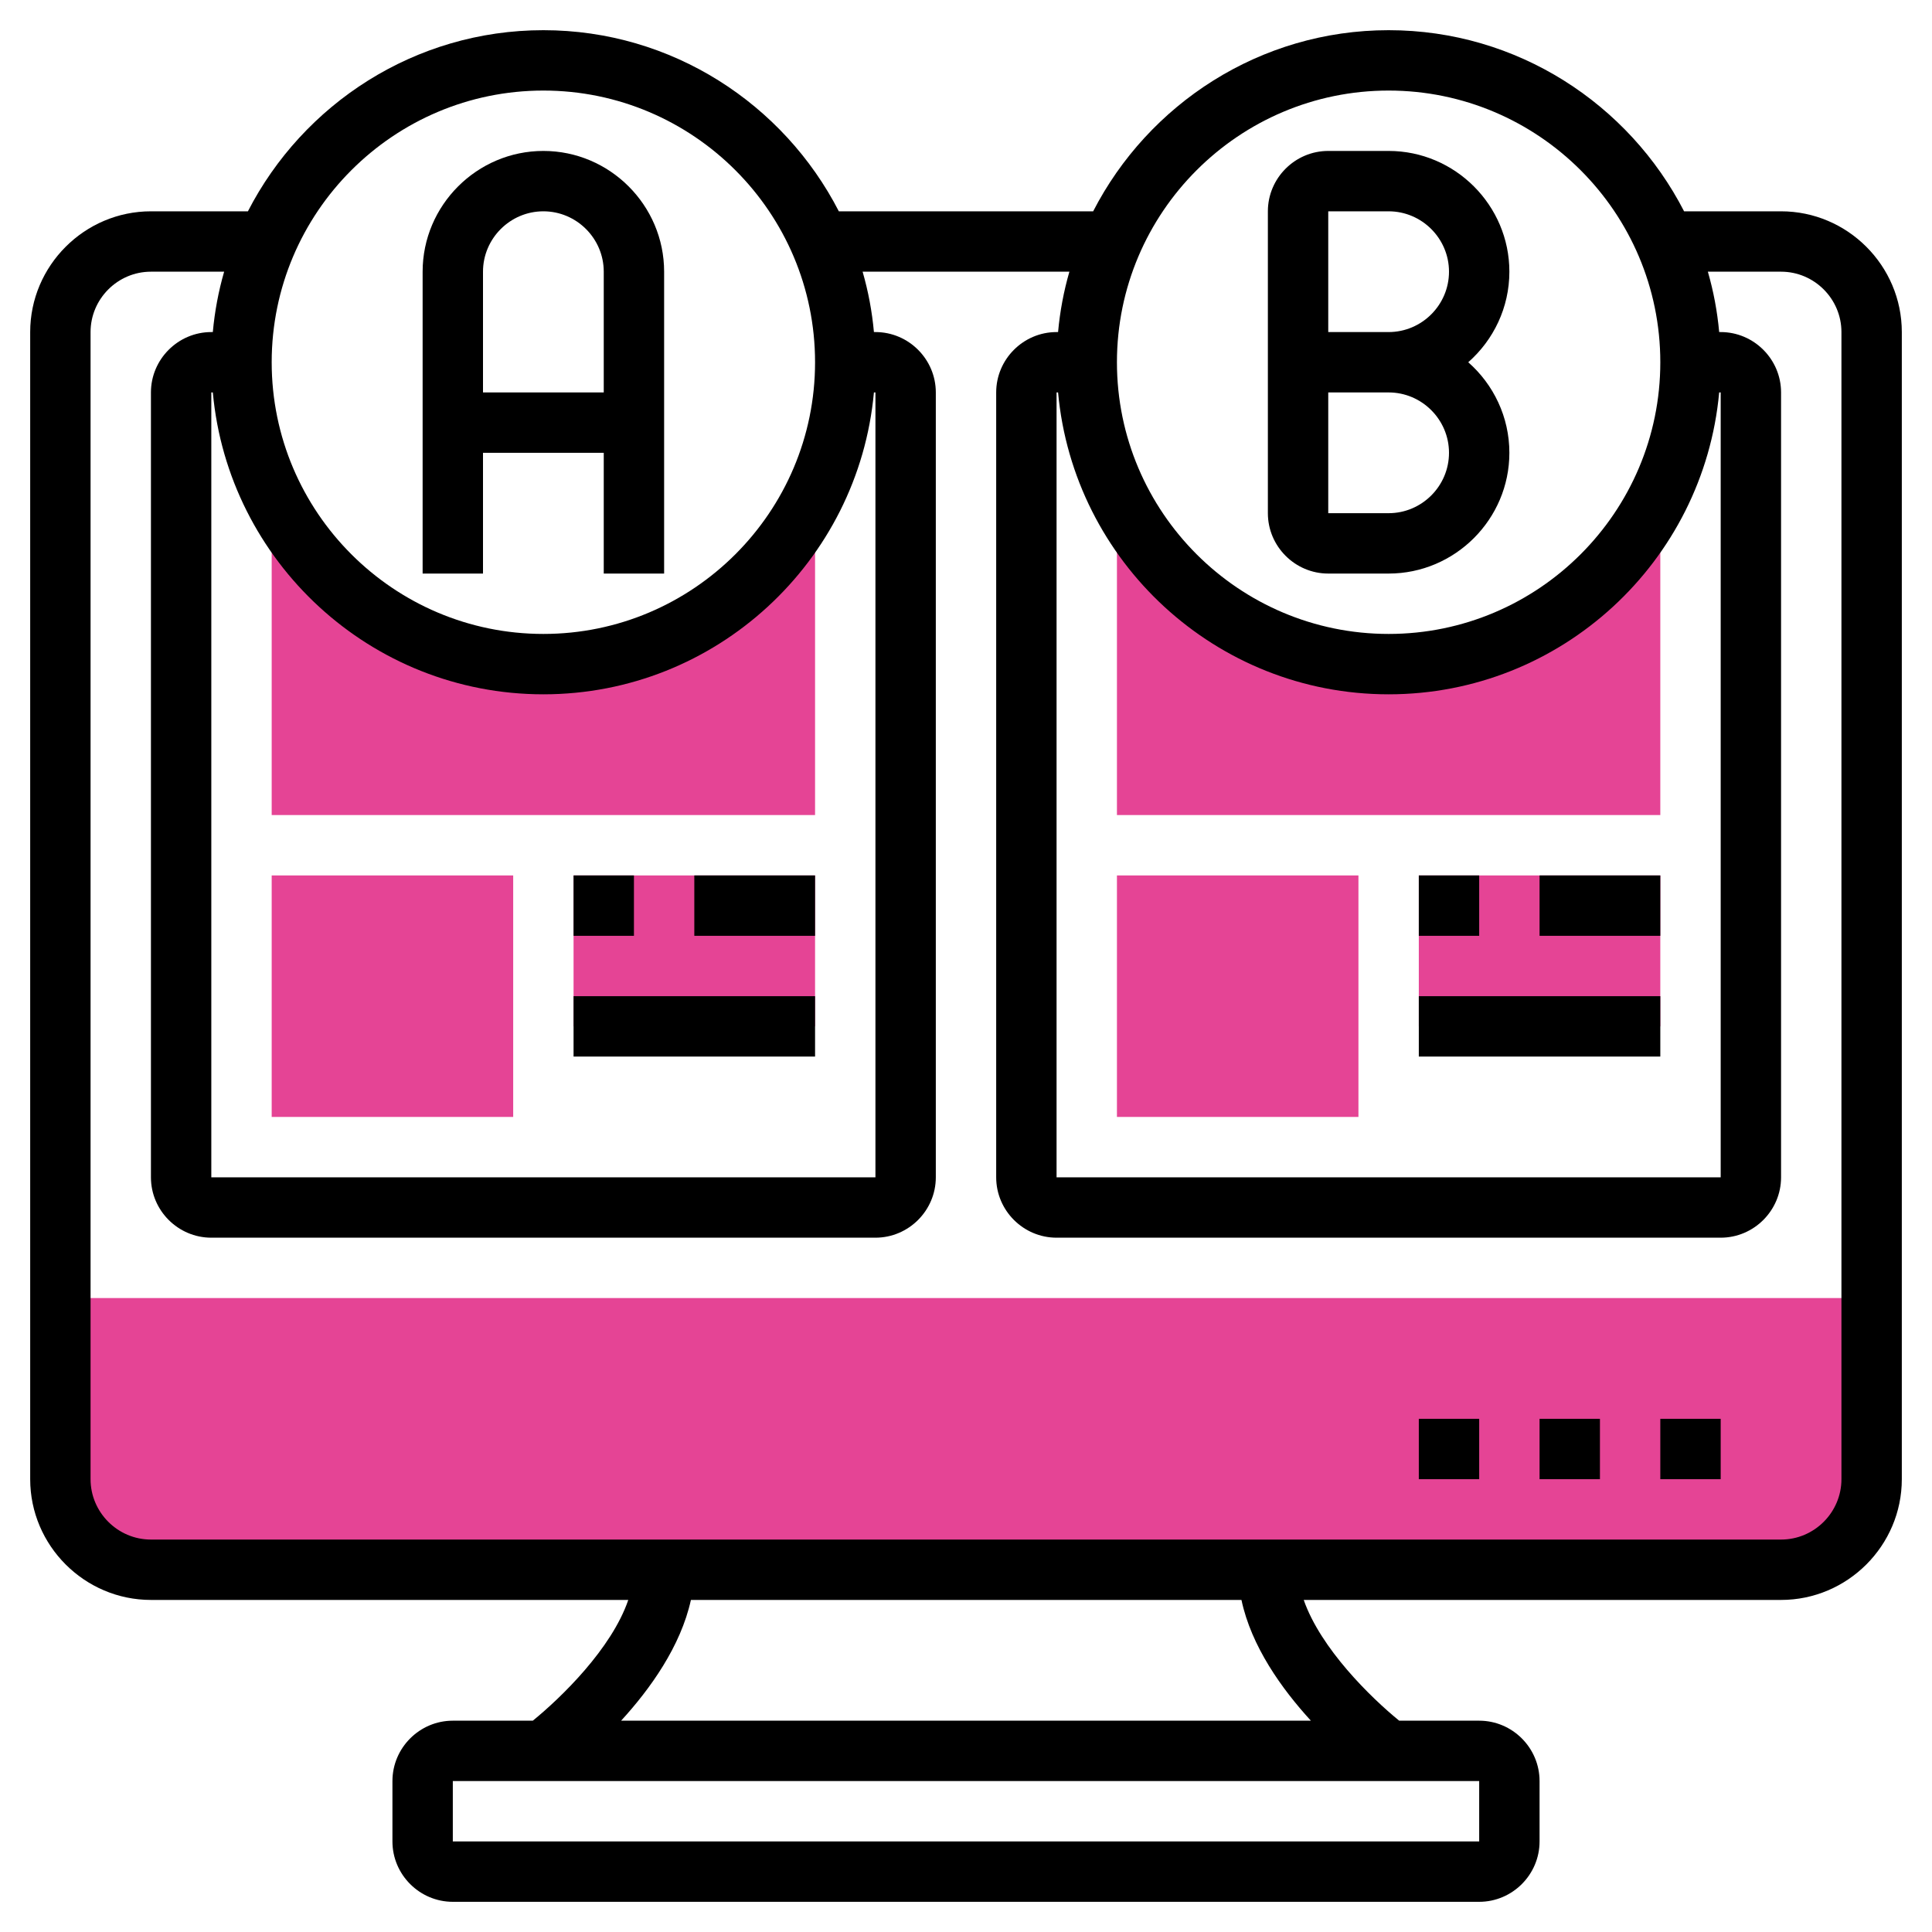
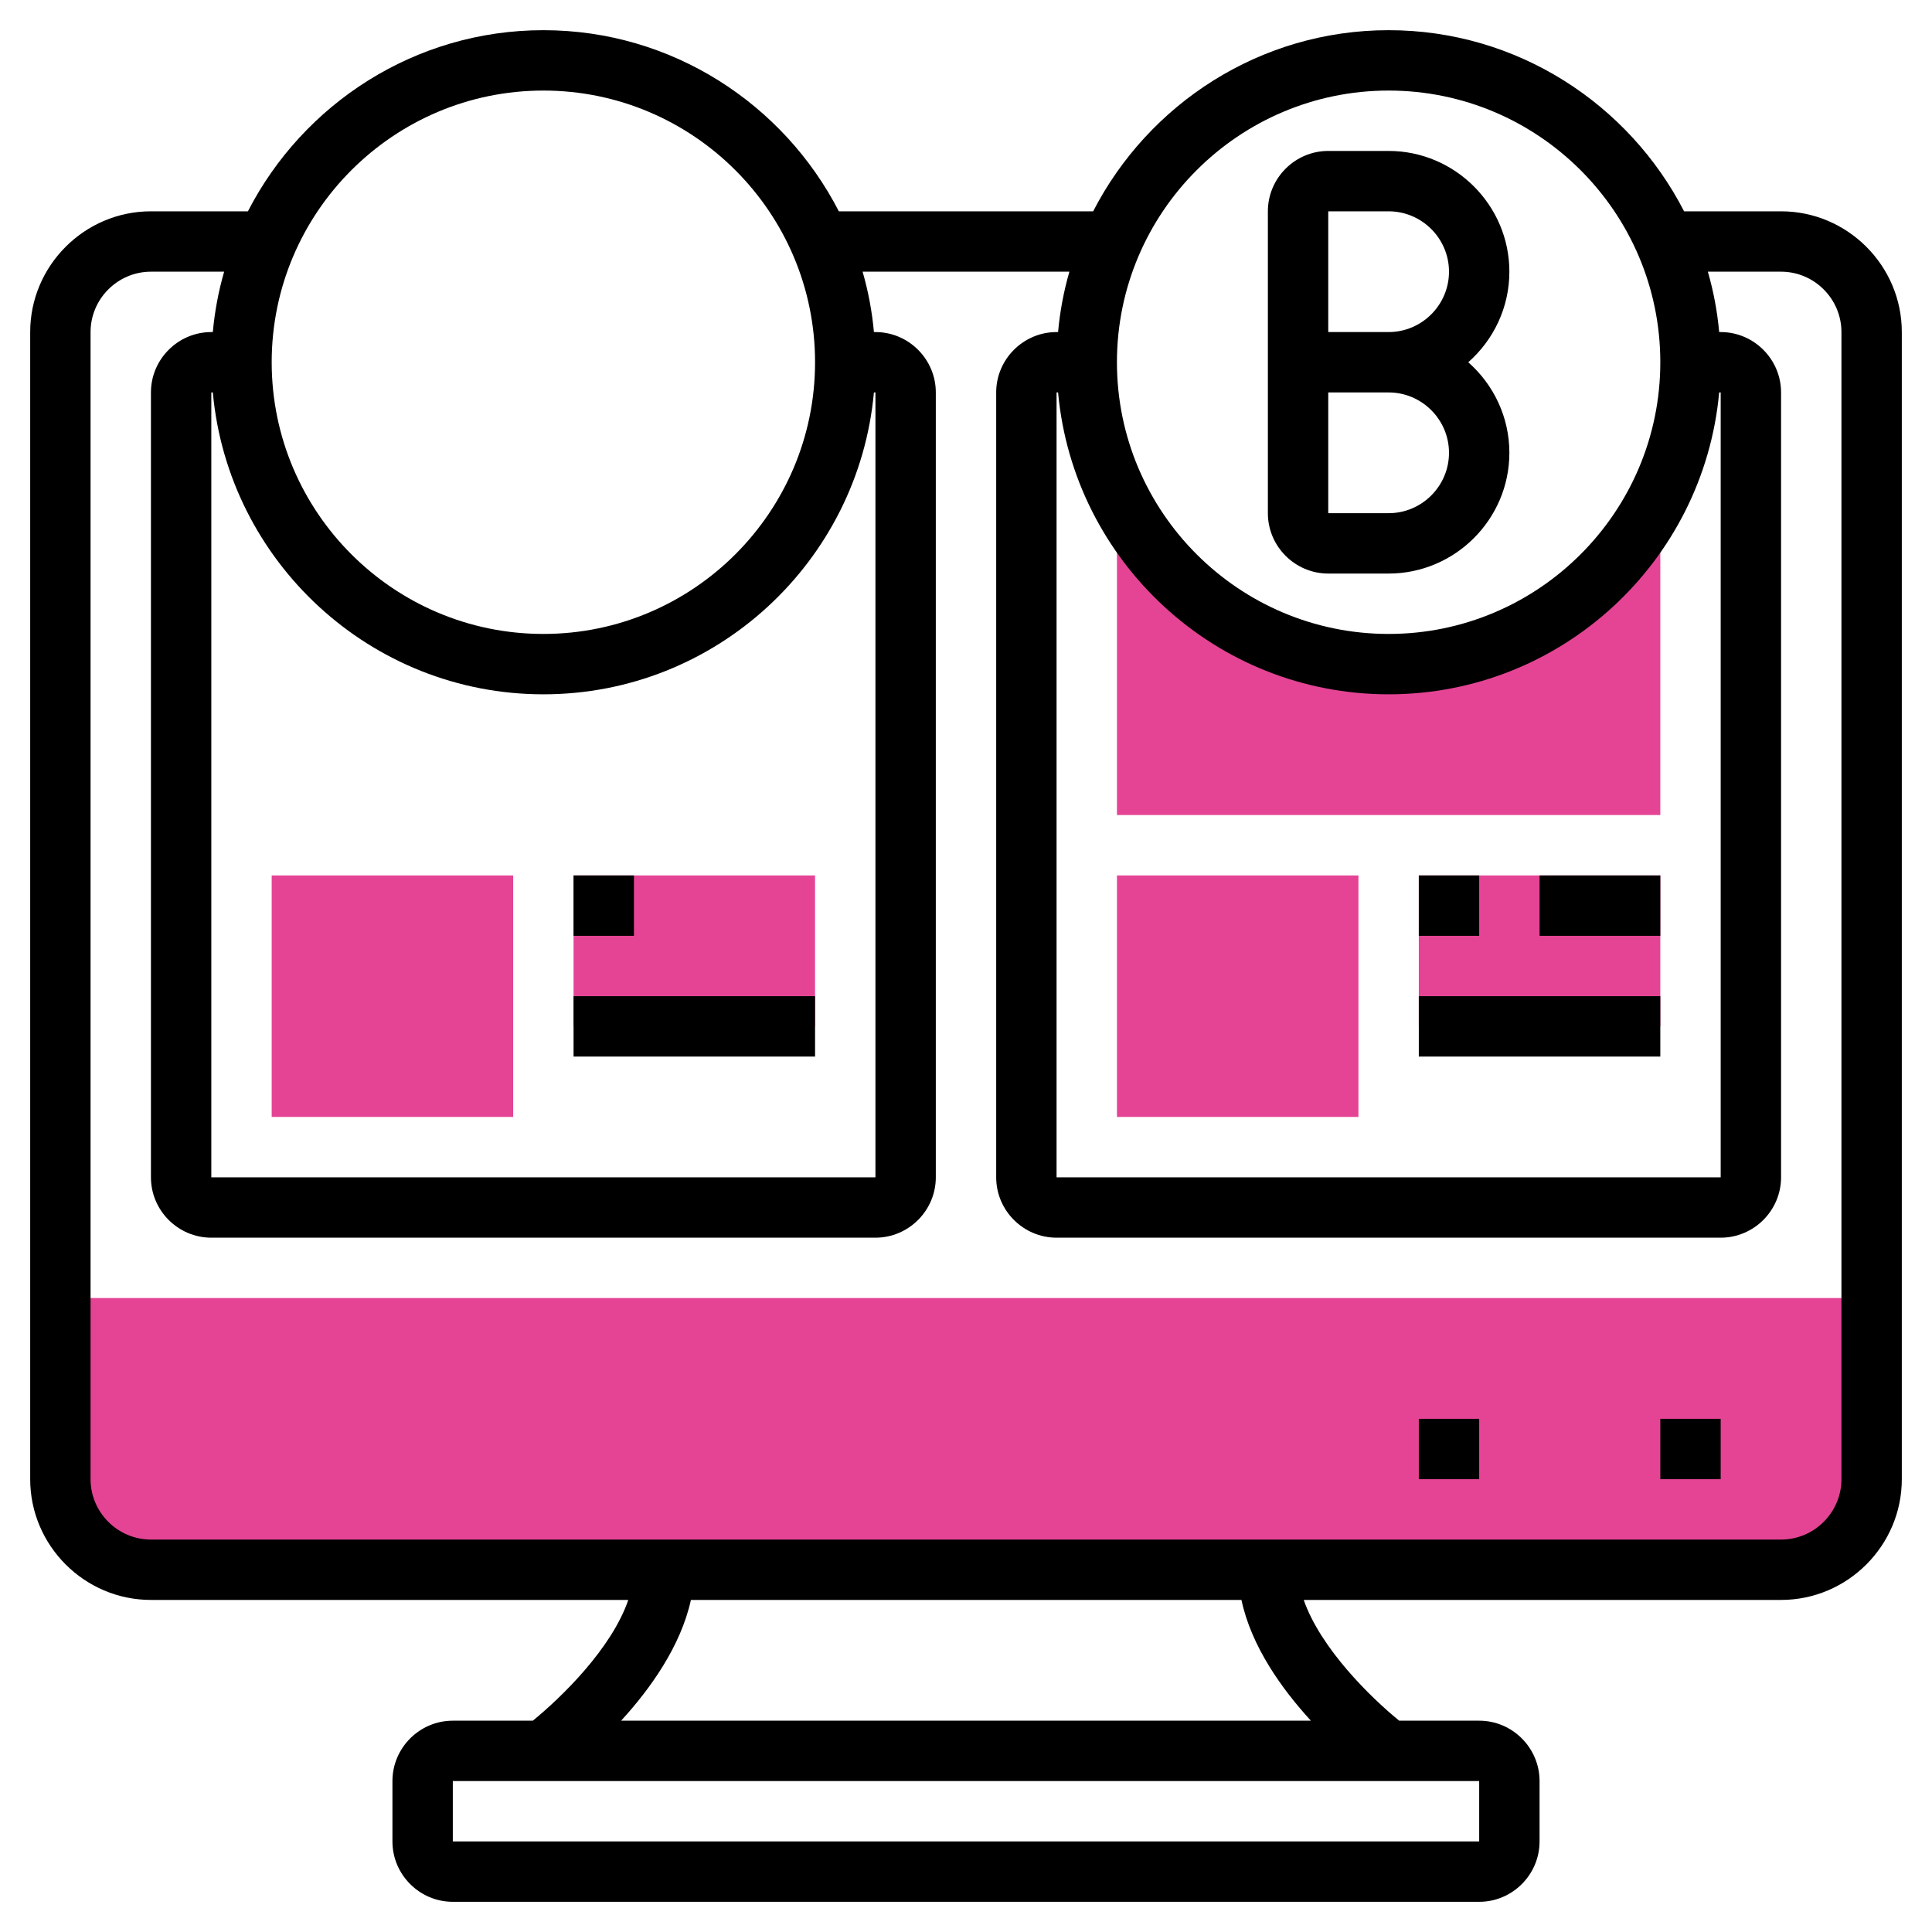
<svg xmlns="http://www.w3.org/2000/svg" version="1.1" id="_x33_0" x="0px" y="0px" viewBox="0 0 512 512" style="enable-background:new 0 0 512 512;" xml:space="preserve">
  <style type="text/css">
	.st0{fill:#E54495;}
</style>
  <g>
    <g>
      <path class="st0" d="M16,344v48c0,13.3,10.7,24,24,24h432c13.3,0,24-10.7,24-24v-48H16z" />
    </g>
    <g>
      <g>
        <path class="st0" d="M136,296H72v-64h64V296z" />
      </g>
    </g>
    <g>
      <g>
        <path class="st0" d="M216,272h-64v-40h64V272z" />
      </g>
    </g>
    <g>
      <path class="st0" d="M368,176c-29.6,0-55.4-16.1-69.2-40H296v80h144v-80h-2.8C423.4,159.9,397.6,176,368,176z" />
    </g>
    <g>
-       <path class="st0" d="M144,176c-29.6,0-55.4-16.1-69.2-40H72v80h144v-80h-2.8C199.4,159.9,173.6,176,144,176z" />
-     </g>
+       </g>
    <g>
      <g>
        <path class="st0" d="M360,296h-64v-64h64V296z" />
      </g>
    </g>
    <g>
      <g>
        <path class="st0" d="M440,272h-64v-40h64V272z" />
      </g>
    </g>
    <g>
      <path d="M352,152h16c17.6,0,32-14.4,32-32c0-9.5-4.2-18.1-10.9-24c6.7-5.9,10.9-14.5,10.9-24c0-17.6-14.4-32-32-32h-16    c-8.8,0-16,7.2-16,16v80C336,144.8,343.2,152,352,152z M352,56h16c8.8,0,16,7.2,16,16s-7.2,16-16,16h-16V56z M352,104h16    c8.8,0,16,7.2,16,16c0,8.8-7.2,16-16,16h-16V104z" />
-       <path d="M128,120h32v32h16V72c0-17.6-14.4-32-32-32s-32,14.4-32,32v80h16V120z M144,56c8.8,0,16,7.2,16,16v32h-32V72    C128,63.2,135.2,56,144,56z" />
      <path d="M152,232h16v16h-16V232z" />
-       <path d="M184,232h32v16h-32V232z" />
      <path d="M152,264h64v16h-64V264z" />
      <path d="M376,232h16v16h-16V232z" />
      <path d="M408,232h32v16h-32V232z" />
      <path d="M376,264h64v16h-64V264z" />
      <path d="M440,376h16v16h-16V376z" />
-       <path d="M408,376h16v16h-16V376z" />
      <path d="M376,376h16v16h-16V376z" />
      <path d="M472,56h-25.7C431.7,27.6,402.1,8,368,8s-63.7,19.6-78.3,48h-67.4C207.7,27.6,178.1,8,144,8S80.3,27.6,65.7,56H40    C22.4,56,8,70.4,8,88v304c0,17.6,14.4,32,32,32h126.5c-4.4,12.9-17.8,25.9-25.3,32H120c-8.8,0-16,7.2-16,16v16c0,8.8,7.2,16,16,16    h272c8.8,0,16-7.2,16-16v-16c0-8.8-7.2-16-16-16h-21.2c-7.5-6.1-20.8-19.1-25.3-32H472c17.6,0,32-14.4,32-32V88    C504,70.4,489.6,56,472,56z M456,104v208H280V104h0.4c4.1,44.8,41.8,80,87.6,80s83.5-35.2,87.6-80H456z M368,24    c39.7,0,72,32.3,72,72s-32.3,72-72,72s-72-32.3-72-72S328.3,24,368,24z M232,104v208H56V104h0.4c4.1,44.8,41.8,80,87.6,80    s83.5-35.2,87.6-80H232z M144,24c39.7,0,72,32.3,72,72s-32.3,72-72,72s-72-32.3-72-72S104.3,24,144,24z M392,488H120v-16h272    L392,488z M347.4,456H164.6c7.7-8.4,15.8-19.7,18.5-32H329C331.6,436.3,339.7,447.6,347.4,456L347.4,456z M488,392    c0,8.8-7.2,16-16,16H40c-8.8,0-16-7.2-16-16V88c0-8.8,7.2-16,16-16h19.4c-1.5,5.2-2.5,10.5-3,16H56c-8.8,0-16,7.2-16,16v208    c0,8.8,7.2,16,16,16h176c8.8,0,16-7.2,16-16V104c0-8.8-7.2-16-16-16h-0.4c-0.5-5.5-1.5-10.8-3-16h54.8c-1.5,5.2-2.5,10.5-3,16H280    c-8.8,0-16,7.2-16,16v208c0,8.8,7.2,16,16,16h176c8.8,0,16-7.2,16-16V104c0-8.8-7.2-16-16-16h-0.4c-0.5-5.5-1.5-10.8-3-16H472    c8.8,0,16,7.2,16,16V392z" />
    </g>
  </g>
</svg>